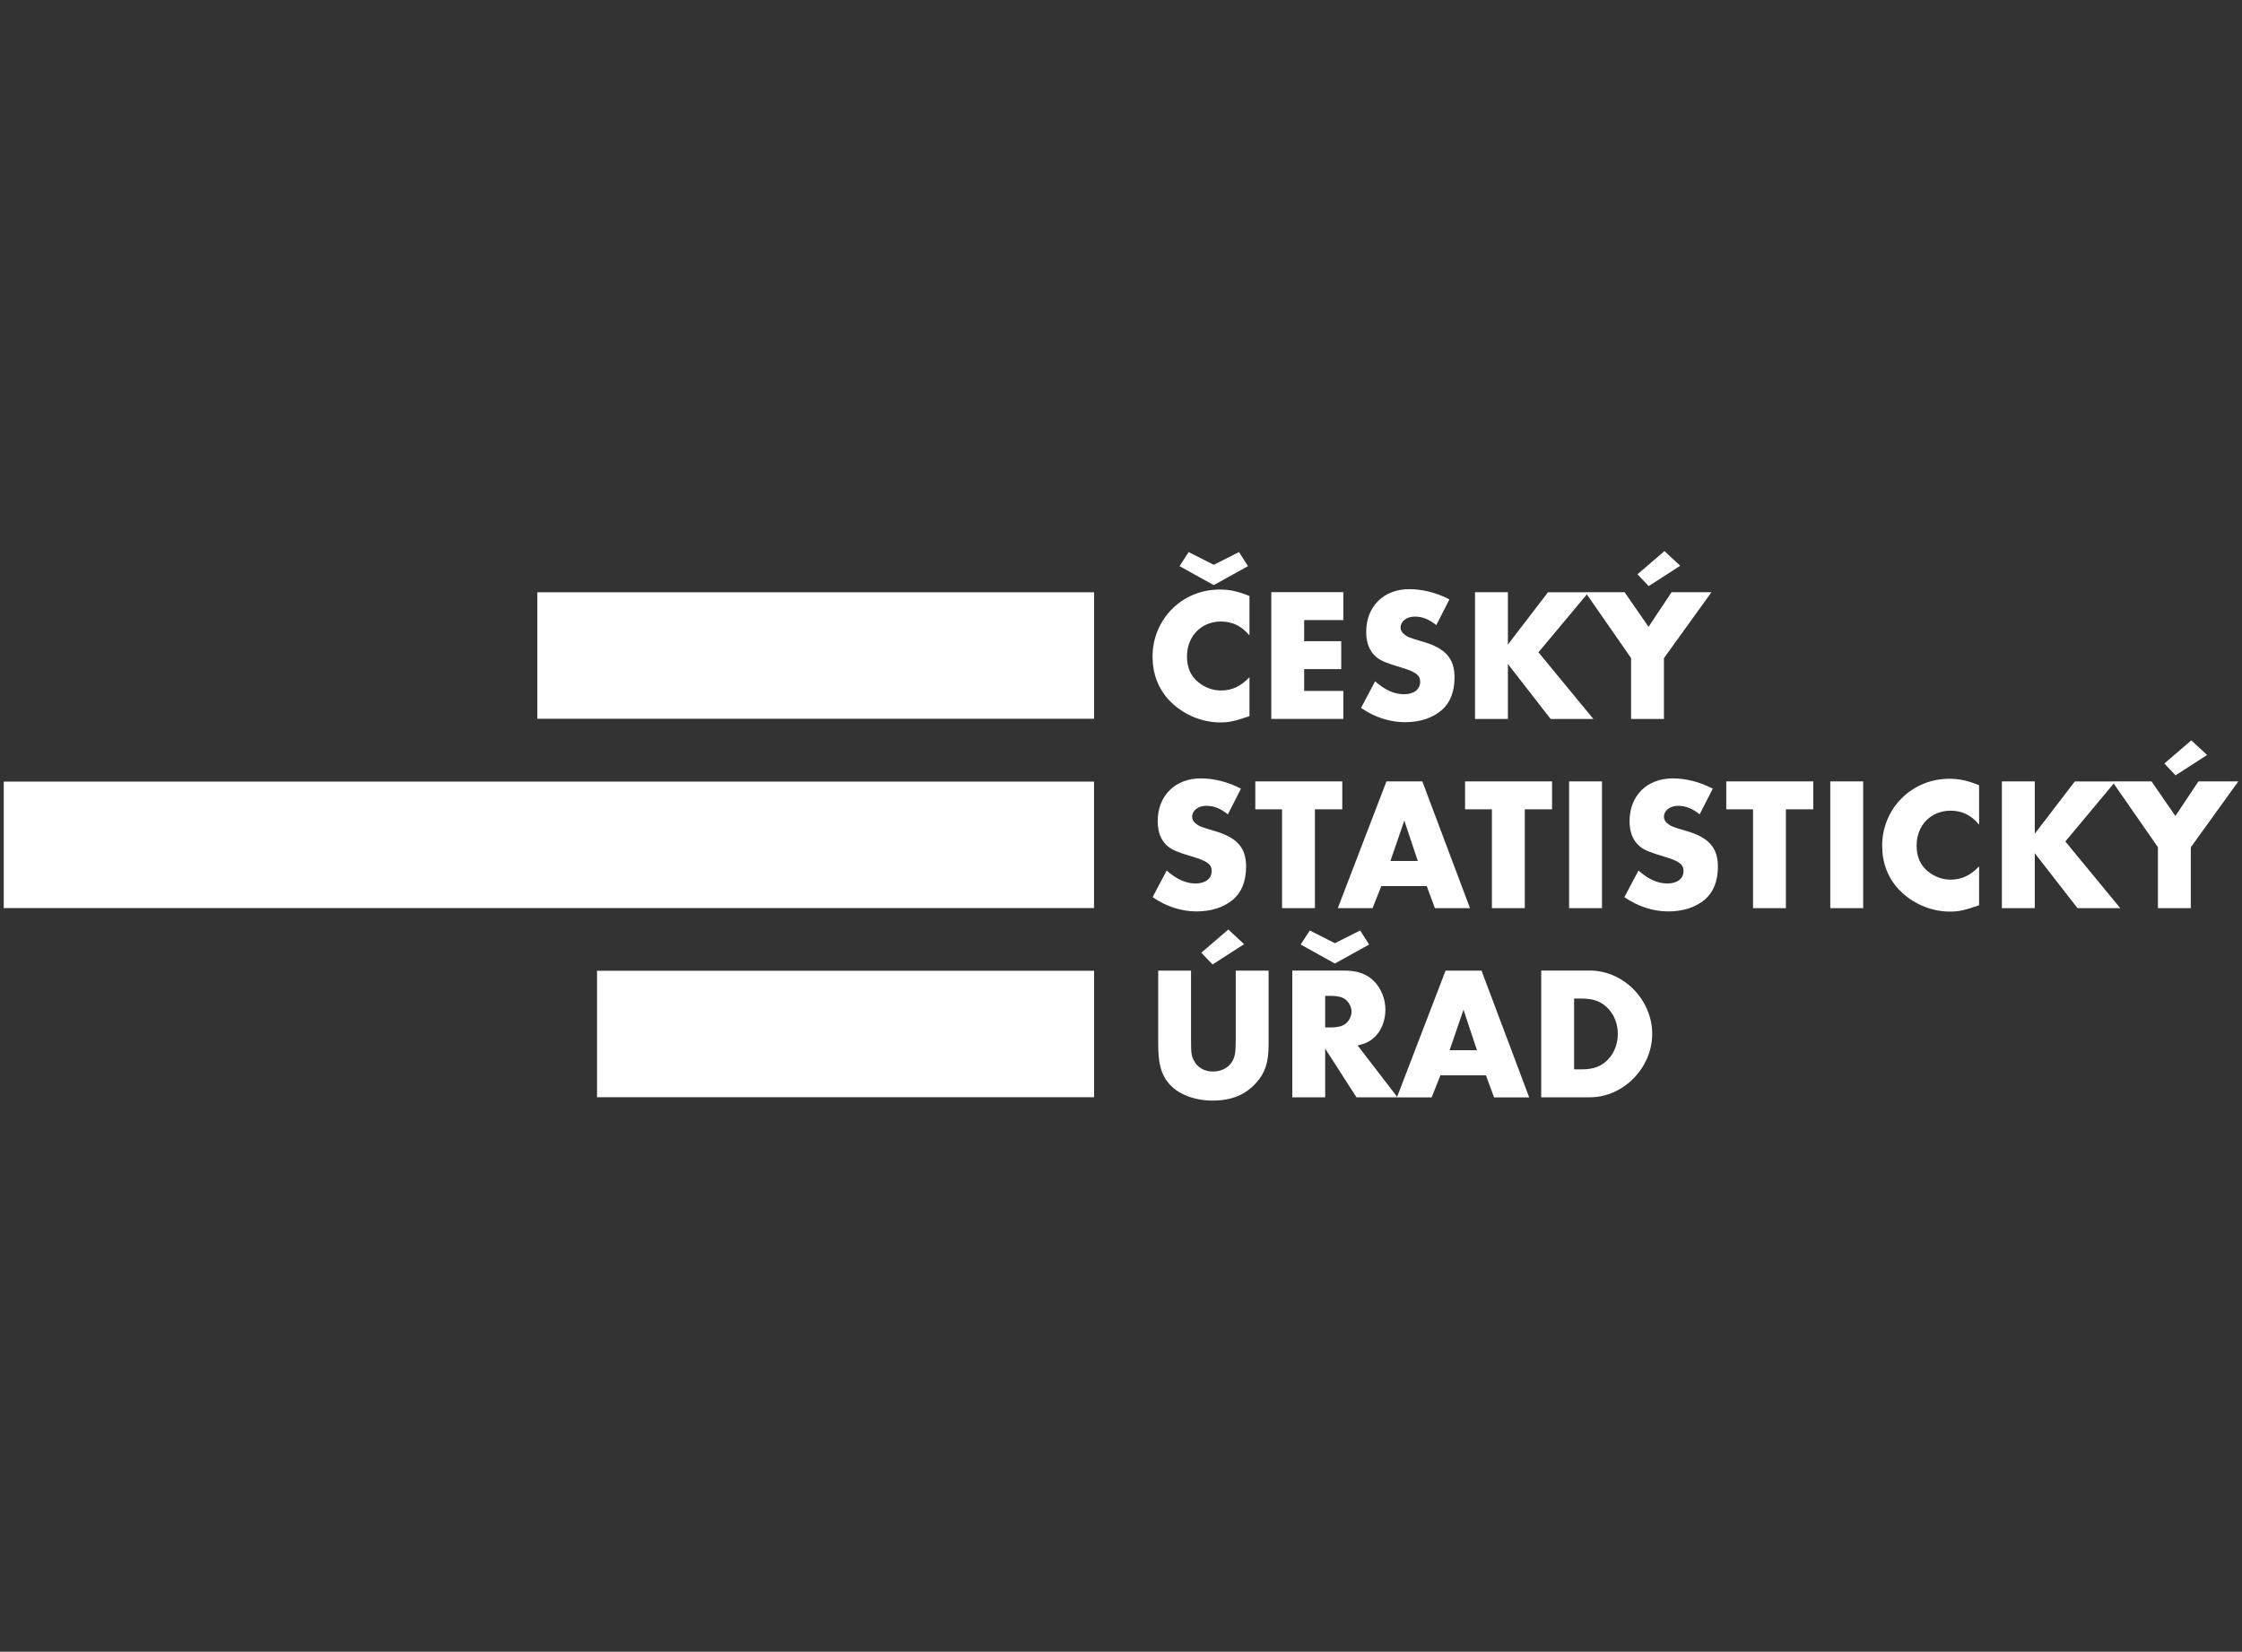
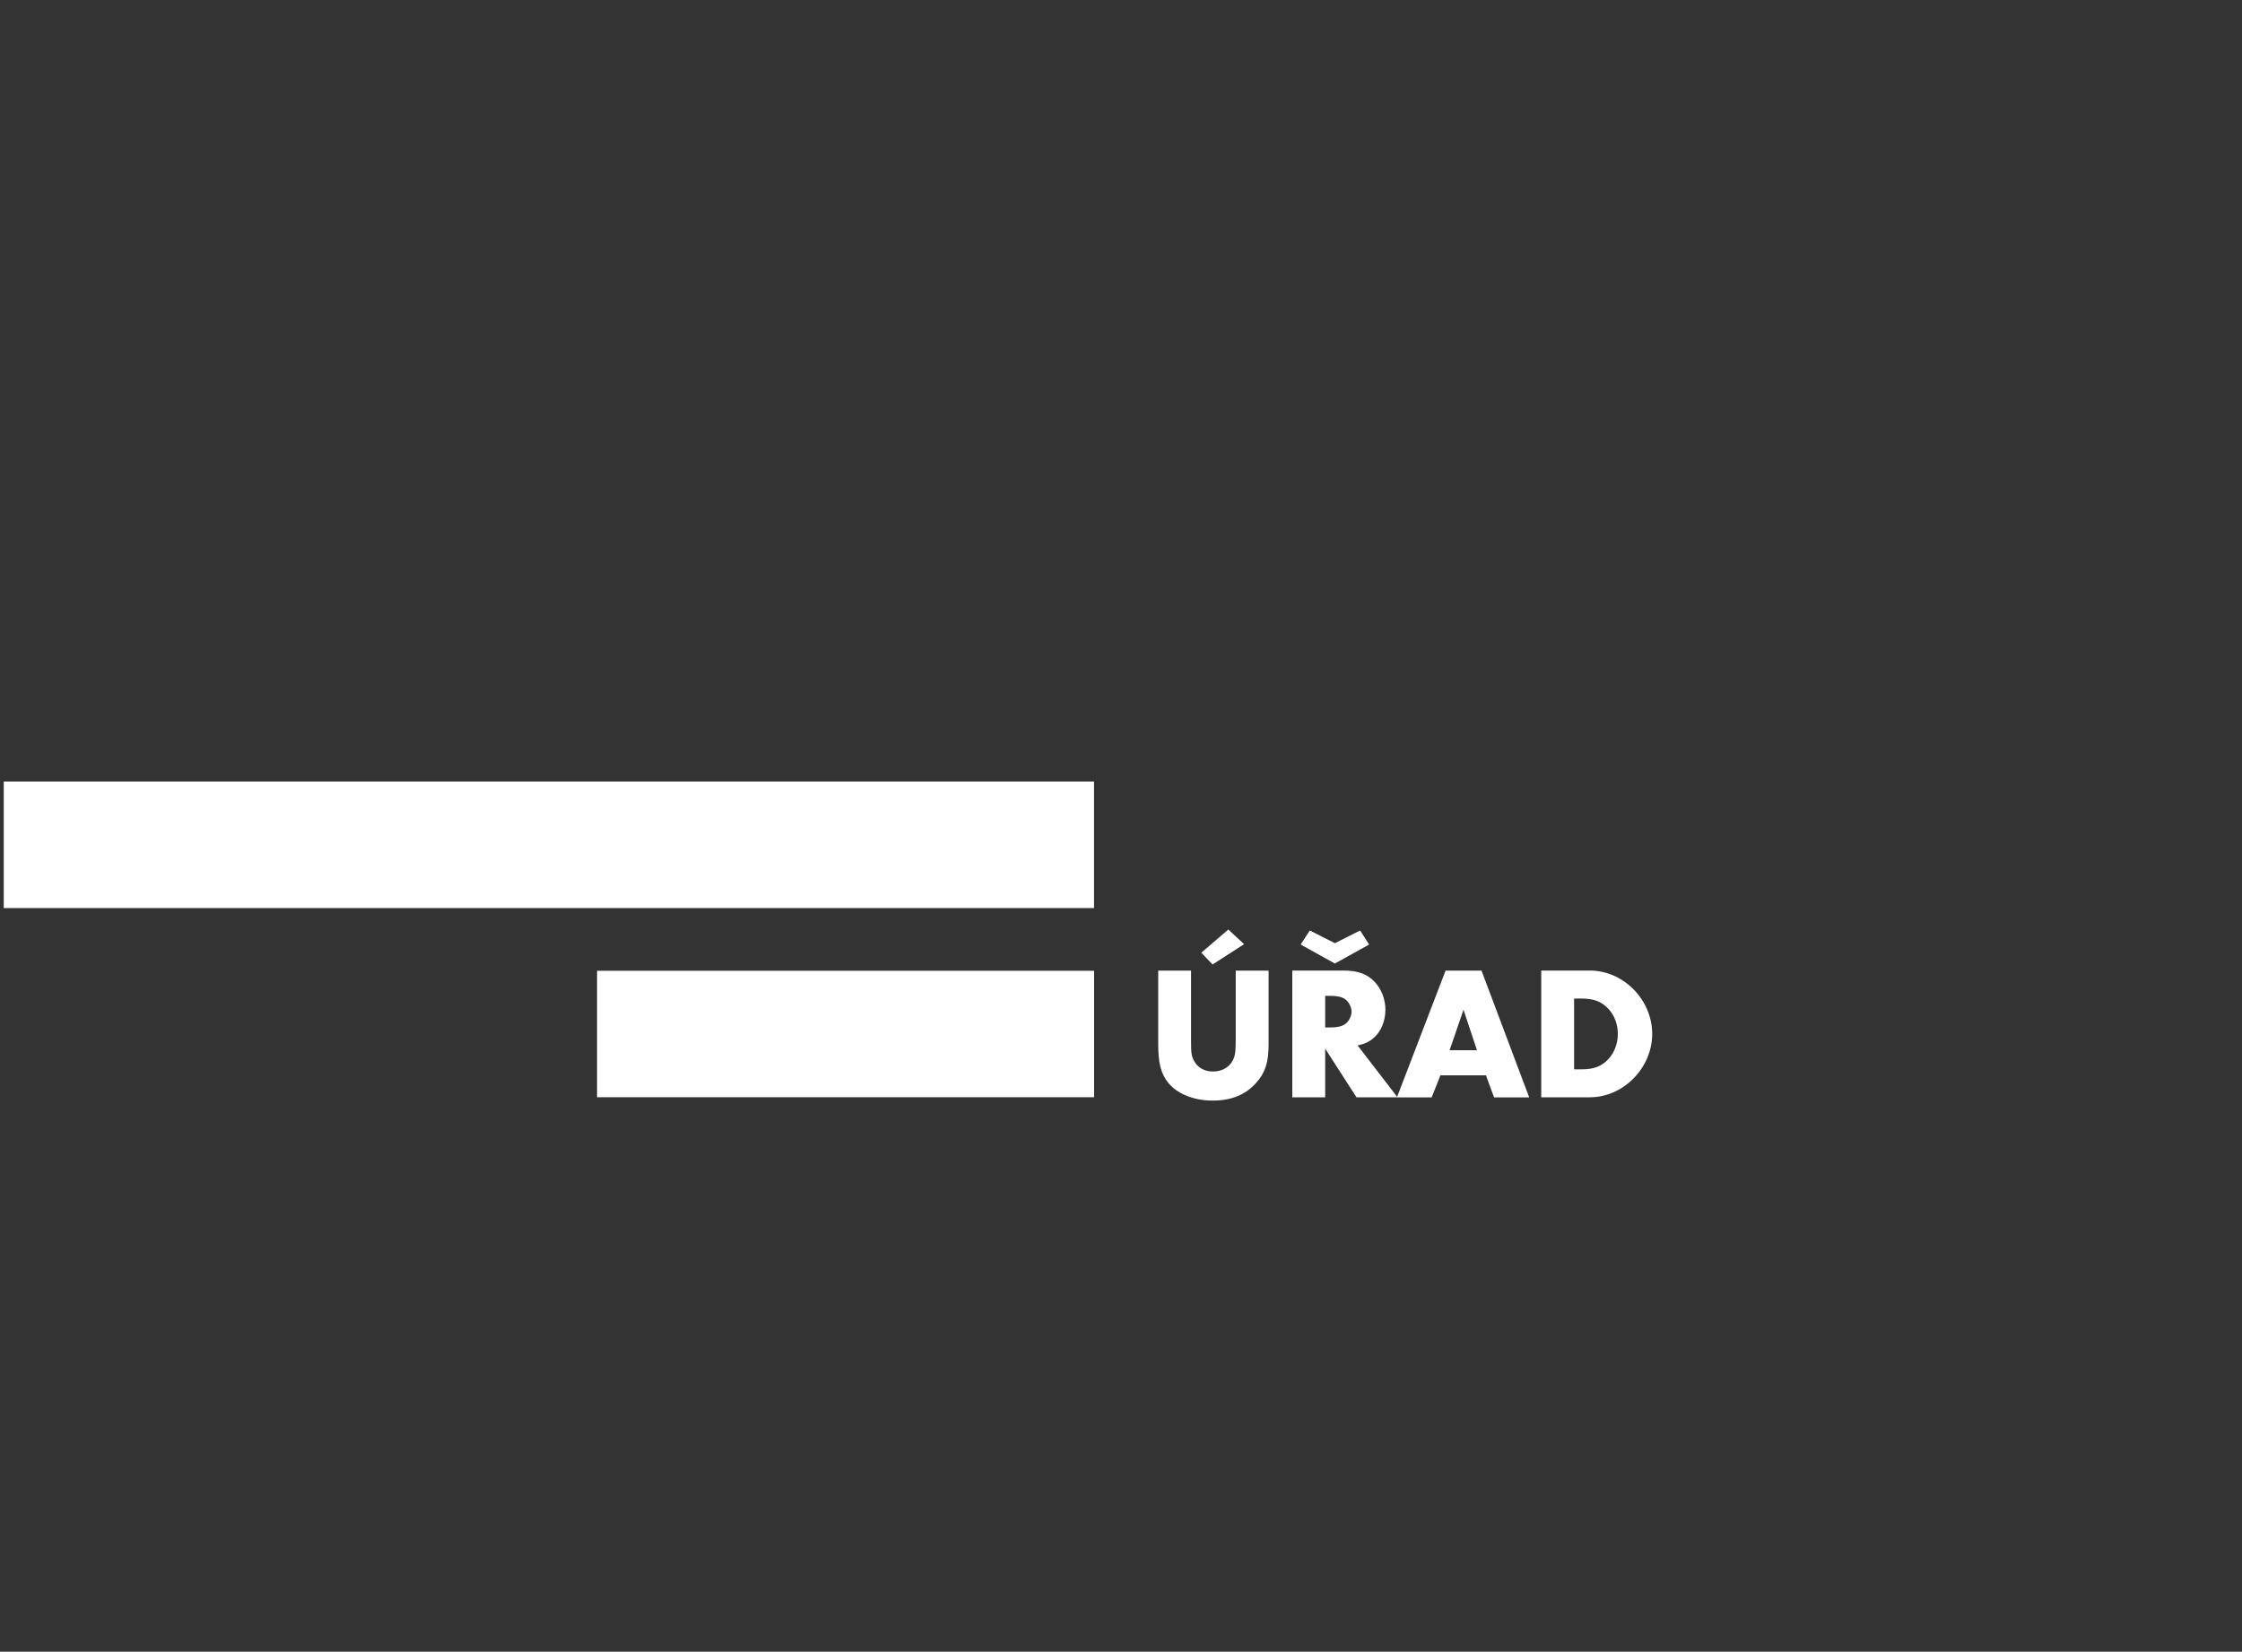
<svg xmlns="http://www.w3.org/2000/svg" id="Vrstva_1" data-name="Vrstva 1" viewBox="0 0 300 221">
  <rect x="0" y="0" width="300" height="221" fill="#333333" stroke="none" />
  <defs>
    <style>
      .cls-1 {
        fill: none;
      }

      .cls-1, .cls-2 {
        stroke-width: 0px;
      }

      .cls-2 {
        fill: #fff;
      }

      .cls-3 {
        clip-path: url(#clippath);
      }
    </style>
    <clipPath id="clippath">
      <rect class="cls-1" x=".5" y="73.74" width="299" height="73.51" />
    </clipPath>
  </defs>
-   <rect class="cls-2" x="71.9" y="79.25" width="74.5" height="16.92" />
  <rect class="cls-2" x=".5" y="104.58" width="145.89" height="16.92" />
  <rect class="cls-2" x="79.89" y="129.89" width="66.51" height="16.92" />
  <g class="cls-3">
    <path class="cls-2" d="M210.63,143.09v-9.48h1.02c1.65,0,2.72.43,3.61,1.42.79.86,1.22,2.06,1.22,3.3s-.43,2.47-1.22,3.33c-.89.99-1.96,1.42-3.61,1.42h-1.02ZM206.23,146.82h6.51c4.47,0,8.34-3.92,8.34-8.49s-3.86-8.47-8.34-8.47h-6.51v16.96ZM197.63,140.52h-3.66l1.86-5.42,1.8,5.42ZM198.83,143.88l1.09,2.95h4.7l-6.38-16.96h-4.81l-6.51,16.96h4.65l1.17-2.95h6.08ZM174.04,126.38l4.58,2.54,4.58-2.54-1.2-1.88-3.38,1.7-3.36-1.7-1.22,1.88ZM177.32,137.47v-4.22h.81c.84,0,1.47.15,1.88.46.48.36.84,1.04.84,1.65s-.36,1.3-.84,1.65c-.41.3-1.04.46-1.88.46h-.81ZM181.67,139.88c1.02-.23,1.58-.51,2.16-1.02.97-.84,1.55-2.26,1.55-3.76,0-1.4-.53-2.77-1.45-3.74-.99-1.04-2.24-1.5-4.17-1.5h-6.84v16.96h4.4v-6.51l4.19,6.51h5.49l-5.34-6.94ZM166.47,126.33l-2.11-1.96-3.61,3.1,1.5,1.58,4.22-2.72ZM159.38,129.87h-4.4v9.79c0,2.49.33,3.89,1.22,5.06,1.17,1.58,3.46,2.54,6.05,2.54s4.45-.81,5.85-2.39c1.22-1.37,1.65-2.72,1.65-5.21v-9.79h-4.4v9.18c0,1.78-.08,2.29-.46,2.95-.46.84-1.45,1.37-2.57,1.37s-1.98-.48-2.47-1.3c-.43-.71-.48-1.09-.48-3.02v-9.18Z" />
-     <path class="cls-2" d="M295.33,101.02l-2.11-1.96-3.61,3.1,1.5,1.58,4.22-2.72ZM288.75,113.37v8.14h4.4v-8.14l6.36-8.82h-5.34l-3.08,4.63-3.2-4.63h-5.26l6.13,8.82ZM272.27,111.54v-6.99h-4.4v16.96h4.4v-7.35l5.72,7.35h5.72l-7.35-8.92,6.71-8.03h-5.44l-5.36,6.99ZM264.82,105.06c-1.6-.64-2.67-.86-3.99-.86-5.01,0-8.98,3.97-8.98,8.97,0,2.26.76,4.3,2.24,5.85,1.73,1.83,4.27,2.95,6.79,2.95,1.22,0,1.86-.13,3.94-.84v-5.21c-1.14,1.22-2.36,1.78-3.81,1.78-1.12,0-2.19-.41-3.05-1.12-1.02-.84-1.5-1.98-1.5-3.43,0-2.72,1.91-4.68,4.55-4.68,1.53,0,2.77.61,3.81,1.86v-5.26ZM249.31,104.55h-4.4v16.96h4.4v-16.96ZM238.97,108.29h3.66v-3.74h-11.64v3.74h3.58v13.22h4.4v-13.22ZM229.18,105.52c-1.7-.89-3.59-1.37-5.36-1.37-3.43,0-5.77,2.31-5.77,5.72,0,1.5.46,2.62,1.35,3.36.61.51,1.35.81,3.23,1.37,2.06.61,2.64,1.04,2.64,1.96,0,.99-.84,1.65-2.14,1.65s-2.52-.53-3.89-1.73l-1.88,3.56c1.81,1.25,3.86,1.91,5.87,1.91s3.69-.56,4.91-1.6c1.14-.99,1.73-2.47,1.73-4.4,0-2.52-1.22-3.89-4.17-4.75-1.98-.58-2.16-.66-2.64-1.07-.25-.2-.41-.53-.41-.84,0-.84.81-1.47,1.88-1.47s1.91.36,2.9,1.14l1.75-3.43ZM214.36,104.55h-4.4v16.96h4.4v-16.96ZM204.02,108.29h3.66v-3.74h-11.64v3.74h3.59v13.22h4.4v-13.22ZM189.71,115.2h-3.66l1.86-5.41,1.8,5.41ZM190.91,118.56l1.09,2.95h4.7l-6.38-16.96h-4.8l-6.51,16.96h4.65l1.17-2.95h6.08ZM175.95,108.29h3.66v-3.74h-11.64v3.74h3.58v13.22h4.4v-13.22ZM166.04,105.52c-1.7-.89-3.58-1.37-5.36-1.37-3.43,0-5.77,2.31-5.77,5.72,0,1.5.46,2.62,1.35,3.36.61.51,1.35.81,3.23,1.37,2.06.61,2.64,1.04,2.64,1.96,0,.99-.84,1.65-2.13,1.65s-2.52-.53-3.89-1.73l-1.88,3.56c1.8,1.25,3.86,1.91,5.87,1.91s3.69-.56,4.91-1.6c1.14-.99,1.73-2.47,1.73-4.4,0-2.52-1.22-3.89-4.17-4.75-1.98-.58-2.16-.66-2.64-1.07-.25-.2-.41-.53-.41-.84,0-.84.81-1.47,1.88-1.47s1.91.36,2.9,1.14l1.75-3.43Z" />
-     <path class="cls-2" d="M224.83,75.7l-2.11-1.96-3.61,3.1,1.5,1.58,4.22-2.72ZM218.25,88.06v8.14h4.4v-8.14l6.36-8.82h-5.34l-3.08,4.63-3.2-4.63h-5.26l6.13,8.82ZM201.77,86.23v-6.99h-4.4v16.96h4.4v-7.35l5.72,7.35h5.72l-7.35-8.92,6.71-8.03h-5.44l-5.36,6.99ZM193.94,80.2c-1.7-.89-3.58-1.37-5.36-1.37-3.43,0-5.77,2.31-5.77,5.72,0,1.5.46,2.62,1.35,3.36.61.51,1.35.81,3.23,1.37,2.06.61,2.64,1.04,2.64,1.96,0,.99-.84,1.65-2.14,1.65s-2.52-.53-3.89-1.73l-1.88,3.56c1.81,1.25,3.86,1.91,5.87,1.91s3.69-.56,4.91-1.6c1.14-.99,1.73-2.47,1.73-4.4,0-2.52-1.22-3.89-4.17-4.75-1.98-.58-2.16-.66-2.64-1.07-.25-.2-.41-.53-.41-.84,0-.84.81-1.47,1.88-1.47s1.91.36,2.9,1.14l1.75-3.43ZM179.75,82.97v-3.74h-9.64v16.96h9.64v-3.74h-5.24v-2.92h4.96v-3.74h-4.96v-2.82h5.24ZM157.83,75.75l4.58,2.54,4.58-2.54-1.2-1.88-3.38,1.7-3.36-1.7-1.22,1.88ZM167.18,79.74c-1.6-.64-2.67-.86-3.99-.86-5.01,0-8.97,3.97-8.97,8.98,0,2.26.76,4.3,2.24,5.85,1.73,1.83,4.27,2.95,6.79,2.95,1.22,0,1.86-.13,3.94-.84v-5.21c-1.14,1.22-2.36,1.78-3.81,1.78-1.12,0-2.19-.41-3.05-1.12-1.02-.84-1.5-1.98-1.5-3.43,0-2.72,1.91-4.68,4.55-4.68,1.53,0,2.77.61,3.81,1.86v-5.26Z" />
  </g>
</svg>